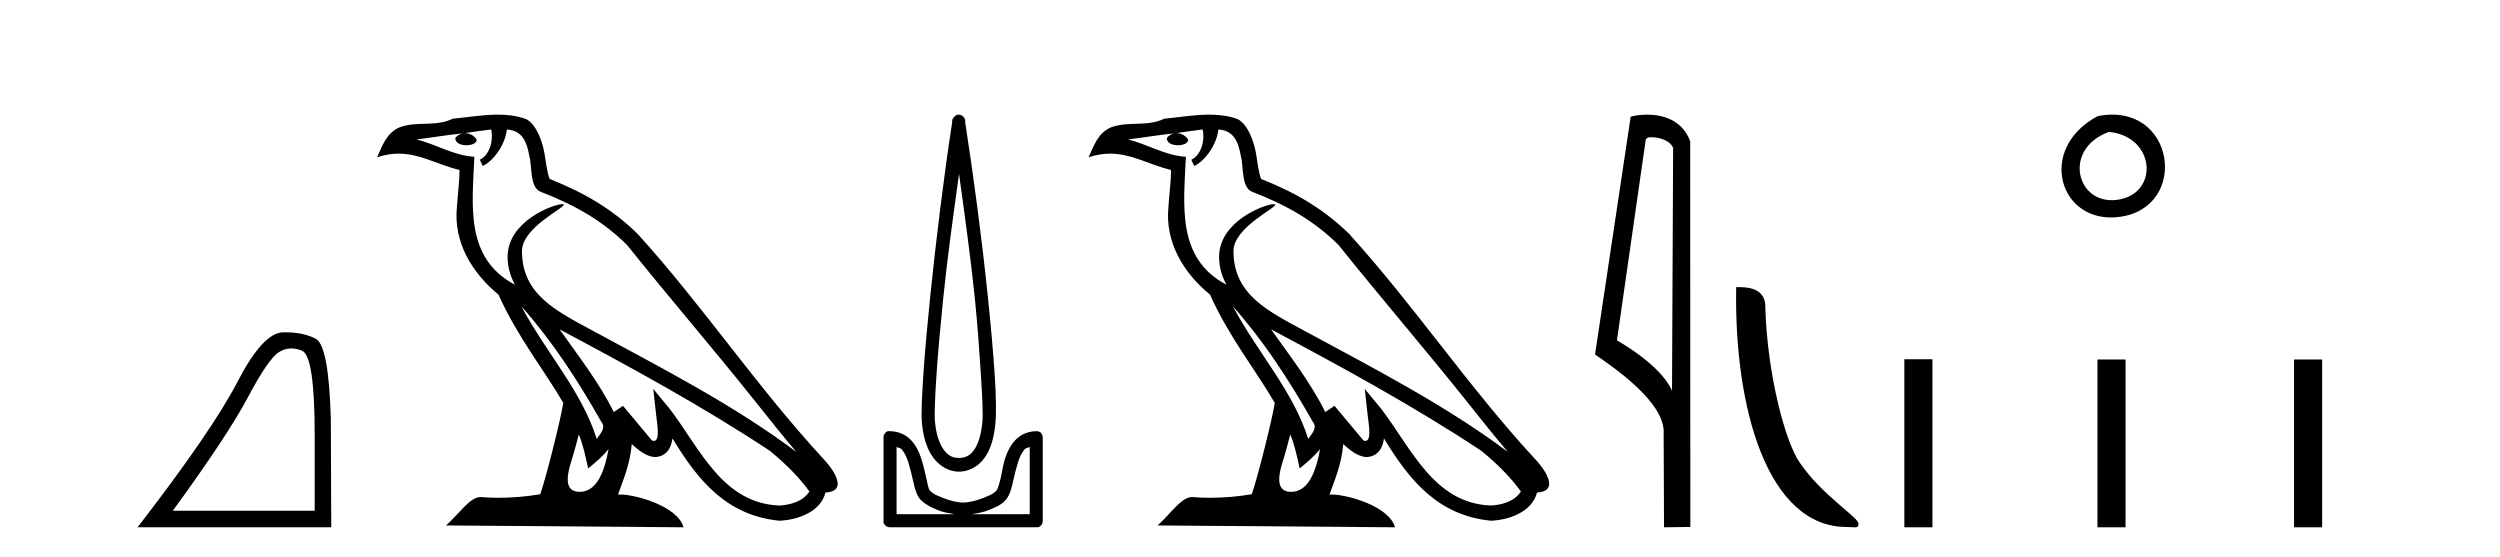
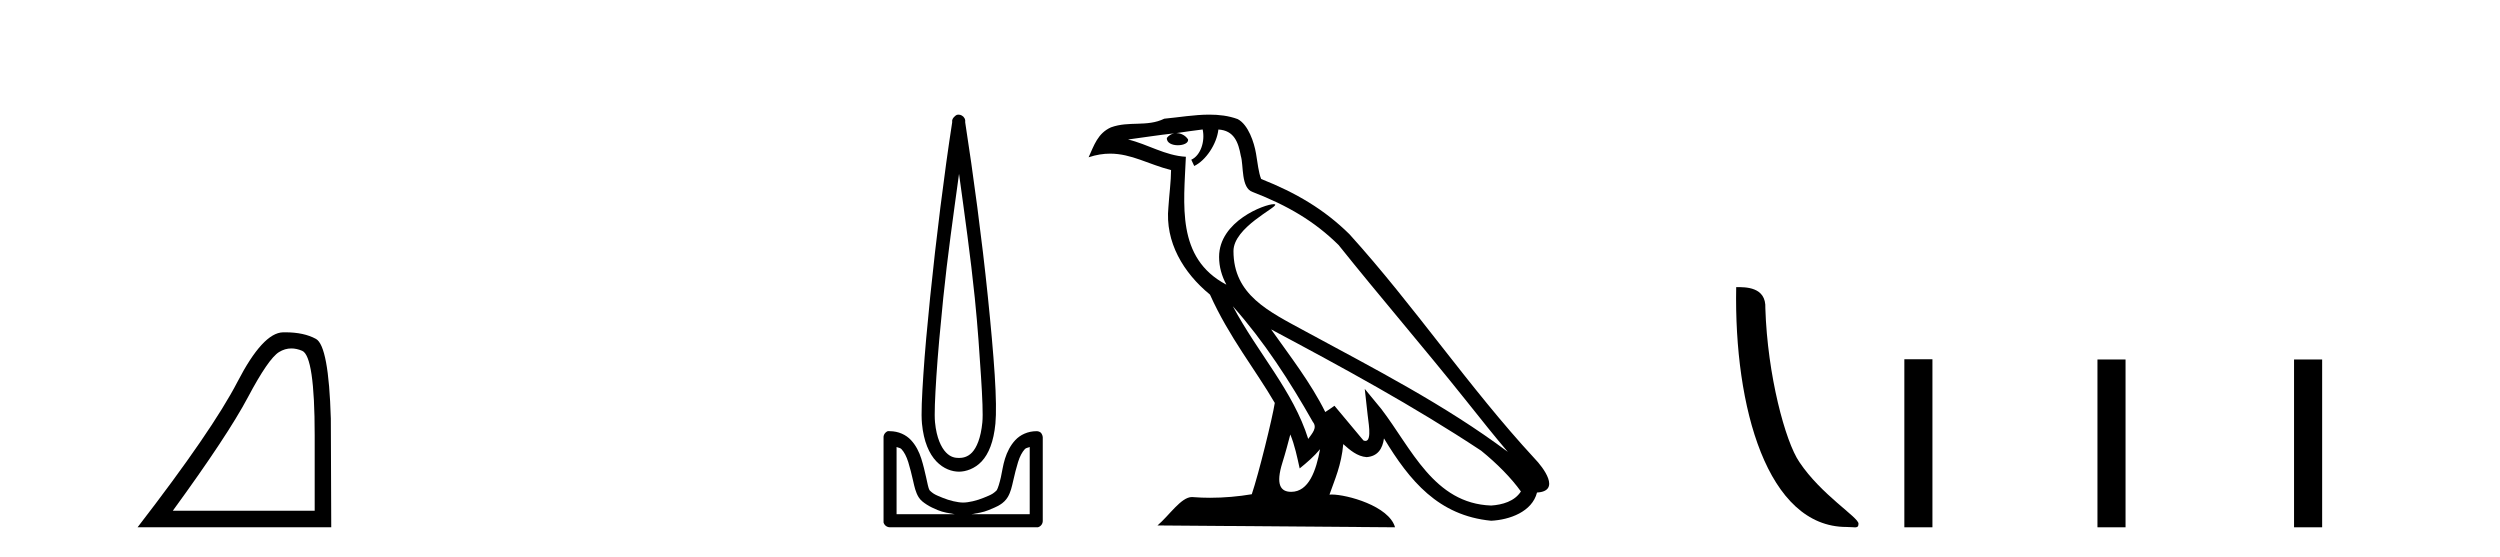
<svg xmlns="http://www.w3.org/2000/svg" width="184.0" height="41.0">
  <path d="M 21.443 25.645 Q 21.827 25.645 22.239 25.819 Q 23.161 26.21 23.161 32.025 L 23.161 37.59 L 12.719 37.59 Q 16.752 32.056 18.253 29.227 Q 19.753 26.398 20.535 25.913 Q 20.968 25.645 21.443 25.645 ZM 21 24.458 Q 20.917 24.458 20.832 24.459 Q 19.347 24.491 17.487 28.086 Q 15.627 31.681 10.124 38.809 L 24.38 38.809 L 24.349 30.806 Q 24.193 25.46 23.255 24.944 Q 22.37 24.458 21 24.458 Z" style="fill:#000000;stroke:none" />
-   <path d="M 38.37 22.54 L 38.37 22.54 C 40.664 25.118 42.564 28.06 44.257 31.048 C 44.613 31.486 44.212 31.888 43.919 32.305 C 42.803 28.763 40.236 26.03 38.37 22.54 ZM 36.15 9.529 C 36.341 10.422 35.989 11.451 35.312 11.755 L 35.528 12.217 C 36.374 11.815 37.186 10.612 37.307 9.532 C 38.462 9.601 38.777 10.47 38.958 11.479 C 39.174 12.168 38.955 13.841 39.828 14.13 C 42.409 15.129 44.381 16.285 46.151 18.031 C 49.206 21.852 52.399 25.552 55.454 29.376 C 56.641 30.865 57.726 32.228 58.608 33.257 C 53.968 29.789 48.785 27.136 43.699 24.38 C 40.996 22.911 38.417 21.71 38.417 18.477 C 38.417 16.738 41.622 15.281 41.489 15.055 C 41.478 15.035 41.441 15.026 41.382 15.026 C 40.725 15.026 37.358 16.274 37.358 18.907 C 37.358 19.637 37.553 20.313 37.892 20.944 C 37.887 20.944 37.882 20.943 37.877 20.943 C 34.184 18.986 34.77 15.028 34.914 11.538 C 33.379 11.453 32.115 10.616 30.658 10.267 C 31.788 10.121 32.915 9.933 34.048 9.816 L 34.048 9.816 C 33.835 9.858 33.641 9.982 33.511 10.154 C 33.493 10.526 33.914 10.69 34.324 10.69 C 34.724 10.69 35.114 10.534 35.077 10.264 C 34.896 9.982 34.566 9.799 34.228 9.799 C 34.218 9.799 34.209 9.799 34.199 9.799 C 34.762 9.719 35.513 9.599 36.15 9.529 ZM 42.6 31.976 C 42.931 32.78 43.102 33.632 43.289 34.476 C 43.827 34.04 44.349 33.593 44.79 33.06 L 44.79 33.06 C 44.503 34.623 43.966 36.199 42.665 36.199 C 41.877 36.199 41.512 35.667 42.017 34.054 C 42.255 33.293 42.445 32.566 42.6 31.976 ZM 41.186 24.242 L 41.186 24.242 C 46.452 27.047 51.666 29.879 56.646 33.171 C 57.819 34.122 58.864 35.181 59.572 36.172 C 59.103 36.901 58.209 37.152 57.383 37.207 C 53.168 37.06 51.518 32.996 49.291 30.093 L 48.08 28.622 L 48.289 30.507 C 48.303 30.846 48.651 32.452 48.133 32.452 C 48.088 32.452 48.038 32.44 47.981 32.415 L 45.85 29.865 C 45.622 30.015 45.408 30.186 45.173 30.325 C 44.116 28.187 42.569 26.196 41.186 24.242 ZM 36.641 8.437 C 35.535 8.437 34.401 8.636 33.326 8.736 C 32.044 9.361 30.745 8.884 29.4 9.373 C 28.429 9.809 28.157 10.693 27.755 11.576 C 28.327 11.386 28.848 11.308 29.339 11.308 C 30.906 11.308 32.167 12.097 33.823 12.518 C 33.82 13.349 33.69 14.292 33.628 15.242 C 33.371 17.816 34.728 20.076 36.689 21.685 C 38.094 24.814 40.039 27.214 41.458 29.655 C 41.288 30.752 40.268 34.89 39.765 36.376 C 38.779 36.542 37.727 36.636 36.693 36.636 C 36.275 36.636 35.861 36.62 35.454 36.588 C 35.423 36.584 35.391 36.582 35.36 36.582 C 34.562 36.582 33.685 37.945 32.824 38.673 L 50.309 38.809 C 49.863 37.233 46.756 36.397 45.652 36.397 C 45.589 36.397 45.532 36.399 45.483 36.405 C 45.872 35.29 46.358 34.243 46.497 32.686 C 46.984 33.123 47.532 33.595 48.215 33.644 C 49.05 33.582 49.389 33.011 49.495 32.267 C 51.387 35.396 53.502 37.951 57.383 38.327 C 58.724 38.261 60.395 37.675 60.757 36.25 C 62.536 36.149 61.231 34.416 60.571 33.737 C 55.731 28.498 51.735 22.517 46.952 17.238 C 45.11 15.421 43.03 14.192 40.455 13.173 C 40.263 12.702 40.2 12.032 40.075 11.295 C 39.939 10.491 39.51 9.174 38.726 8.765 C 38.058 8.519 37.355 8.437 36.641 8.437 Z" style="fill:#000000;stroke:none" />
  <path d="M 70.585 12.794 C 70.998 15.813 71.437 18.91 71.746 21.936 C 71.965 24.077 72.097 26.089 72.201 27.694 C 72.305 29.3 72.356 30.514 72.302 31.079 C 72.188 32.26 71.875 32.946 71.544 33.301 C 71.213 33.656 70.824 33.705 70.585 33.705 C 70.293 33.705 69.963 33.654 69.625 33.301 C 69.287 32.948 68.931 32.26 68.817 31.079 C 68.762 30.514 68.814 29.3 68.918 27.694 C 69.022 26.089 69.204 24.077 69.423 21.936 C 69.732 18.908 70.171 15.814 70.585 12.794 ZM 70.546 8.437 C 70.508 8.437 70.47 8.441 70.433 8.45 C 70.377 8.474 70.325 8.508 70.282 8.551 C 70.243 8.58 70.209 8.614 70.181 8.652 C 70.131 8.711 70.097 8.78 70.08 8.854 C 70.073 8.898 70.086 8.962 70.08 9.006 C 69.497 12.756 68.897 17.586 68.463 21.835 C 68.244 23.985 68.063 25.97 67.958 27.593 C 67.853 29.217 67.788 30.462 67.857 31.18 C 67.985 32.508 68.389 33.405 68.918 33.958 C 69.446 34.511 70.07 34.715 70.585 34.715 C 71.072 34.715 71.737 34.509 72.252 33.958 C 72.766 33.406 73.134 32.508 73.262 31.18 C 73.331 30.462 73.316 29.217 73.211 27.593 C 73.106 25.97 72.926 23.985 72.706 21.835 C 72.272 17.586 71.622 12.756 71.039 9.006 C 71.032 8.962 71.046 8.898 71.039 8.854 C 71.031 8.801 71.014 8.75 70.989 8.703 C 70.943 8.617 70.873 8.546 70.787 8.501 C 70.713 8.458 70.63 8.437 70.546 8.437 ZM 65.988 32.897 C 66.092 32.954 66.255 32.956 66.342 33.049 C 66.551 33.273 66.715 33.591 66.847 34.008 C 66.979 34.425 67.1 34.928 67.201 35.372 C 67.301 35.816 67.388 36.225 67.605 36.584 C 67.751 36.827 67.973 36.985 68.211 37.14 C 68.448 37.294 68.719 37.419 69.019 37.544 C 69.424 37.712 69.851 37.774 70.282 37.847 L 65.988 37.847 L 65.988 32.897 ZM 75.787 32.897 L 75.787 37.847 L 71.494 37.847 C 71.925 37.774 72.351 37.712 72.757 37.544 C 73.057 37.419 73.378 37.294 73.615 37.14 C 73.853 36.985 74.024 36.827 74.171 36.584 C 74.387 36.225 74.474 35.816 74.575 35.372 C 74.676 34.928 74.797 34.425 74.929 34.008 C 75.06 33.591 75.225 33.273 75.434 33.049 C 75.52 32.956 75.683 32.954 75.787 32.897 ZM 65.407 31.729 C 65.382 31.729 65.357 31.731 65.332 31.735 C 65.275 31.759 65.224 31.793 65.18 31.836 C 65.095 31.916 65.041 32.023 65.029 32.139 C 65.028 32.156 65.028 32.173 65.029 32.19 L 65.029 38.352 C 65.025 38.386 65.025 38.42 65.029 38.453 C 65.086 38.658 65.27 38.801 65.483 38.807 L 76.292 38.807 C 76.309 38.808 76.326 38.809 76.343 38.809 C 76.36 38.809 76.377 38.808 76.393 38.807 C 76.598 38.749 76.742 38.565 76.747 38.352 L 76.747 32.19 C 76.745 32.12 76.728 32.051 76.696 31.988 C 76.673 31.931 76.638 31.88 76.595 31.836 C 76.51 31.771 76.406 31.735 76.299 31.735 C 76.297 31.735 76.295 31.735 76.292 31.735 C 75.644 31.735 75.091 32.001 74.726 32.392 C 74.362 32.782 74.123 33.268 73.969 33.756 C 73.815 34.243 73.762 34.694 73.666 35.119 C 73.569 35.545 73.453 35.929 73.363 36.079 C 73.359 36.085 73.232 36.22 73.06 36.332 C 72.887 36.444 72.658 36.529 72.403 36.635 C 71.893 36.847 71.281 36.988 70.888 36.988 C 70.494 36.988 69.882 36.847 69.372 36.635 C 69.118 36.529 68.888 36.444 68.716 36.332 C 68.544 36.22 68.416 36.085 68.413 36.079 C 68.322 35.929 68.257 35.545 68.16 35.119 C 68.064 34.694 67.961 34.243 67.807 33.756 C 67.653 33.268 67.413 32.782 67.049 32.392 C 66.685 32.001 66.132 31.735 65.483 31.735 C 65.458 31.731 65.433 31.729 65.407 31.729 Z" style="fill:#000000;stroke:none" />
  <path d="M 90.737 22.54 L 90.737 22.54 C 93.031 25.118 94.931 28.06 96.624 31.048 C 96.979 31.486 96.579 31.888 96.285 32.305 C 95.17 28.763 92.603 26.03 90.737 22.54 ZM 88.516 9.529 C 88.708 10.422 88.355 11.451 87.679 11.755 L 87.895 12.217 C 88.74 11.815 89.553 10.612 89.674 9.532 C 90.828 9.601 91.144 10.47 91.325 11.479 C 91.541 12.168 91.322 13.841 92.195 14.13 C 94.775 15.129 96.748 16.285 98.518 18.031 C 101.573 21.852 104.766 25.552 107.82 29.376 C 109.007 30.865 110.093 32.228 110.974 33.257 C 106.335 29.789 101.151 27.136 96.066 24.38 C 93.363 22.911 90.784 21.71 90.784 18.477 C 90.784 16.738 93.988 15.281 93.856 15.055 C 93.845 15.035 93.807 15.026 93.749 15.026 C 93.091 15.026 89.725 16.274 89.725 18.907 C 89.725 19.637 89.92 20.313 90.259 20.944 C 90.254 20.944 90.249 20.943 90.244 20.943 C 86.551 18.986 87.137 15.028 87.28 11.538 C 85.746 11.453 84.482 10.616 83.024 10.267 C 84.155 10.121 85.281 9.933 86.415 9.816 L 86.415 9.816 C 86.202 9.858 86.007 9.982 85.878 10.154 C 85.86 10.526 86.28 10.69 86.69 10.69 C 87.091 10.69 87.481 10.534 87.443 10.264 C 87.262 9.982 86.932 9.799 86.595 9.799 C 86.585 9.799 86.575 9.799 86.565 9.799 C 87.129 9.719 87.88 9.599 88.516 9.529 ZM 94.967 31.976 C 95.297 32.78 95.469 33.632 95.656 34.476 C 96.194 34.04 96.716 33.593 97.157 33.06 L 97.157 33.06 C 96.869 34.623 96.333 36.199 95.031 36.199 C 94.244 36.199 93.879 35.667 94.384 34.054 C 94.622 33.293 94.812 32.566 94.967 31.976 ZM 93.553 24.242 L 93.553 24.242 C 98.818 27.047 104.033 29.879 109.013 33.171 C 110.186 34.122 111.231 35.181 111.939 36.172 C 111.469 36.901 110.576 37.152 109.75 37.207 C 105.534 37.06 103.884 32.996 101.658 30.093 L 100.446 28.622 L 100.655 30.507 C 100.67 30.846 101.017 32.452 100.499 32.452 C 100.455 32.452 100.405 32.44 100.347 32.415 L 98.217 29.865 C 97.989 30.015 97.775 30.186 97.54 30.325 C 96.483 28.187 94.936 26.196 93.553 24.242 ZM 89.008 8.437 C 87.901 8.437 86.767 8.636 85.692 8.736 C 84.41 9.361 83.112 8.884 81.767 9.373 C 80.796 9.809 80.524 10.693 80.122 11.576 C 80.694 11.386 81.215 11.308 81.706 11.308 C 83.273 11.308 84.534 12.097 86.19 12.518 C 86.187 13.349 86.057 14.292 85.995 15.242 C 85.738 17.816 87.095 20.076 89.056 21.685 C 90.461 24.814 92.405 27.214 93.824 29.655 C 93.655 30.752 92.635 34.89 92.131 36.376 C 91.146 36.542 90.094 36.636 89.059 36.636 C 88.642 36.636 88.227 36.62 87.821 36.588 C 87.79 36.584 87.758 36.582 87.727 36.582 C 86.928 36.582 86.051 37.945 85.191 38.673 L 102.675 38.809 C 102.23 37.233 99.123 36.397 98.019 36.397 C 97.955 36.397 97.899 36.399 97.849 36.405 C 98.239 35.29 98.725 34.243 98.863 32.686 C 99.351 33.123 99.898 33.595 100.582 33.644 C 101.417 33.582 101.756 33.011 101.861 32.267 C 103.753 35.396 105.869 37.951 109.75 38.327 C 111.091 38.261 112.762 37.675 113.124 36.25 C 114.902 36.149 113.598 34.416 112.938 33.737 C 108.097 28.498 104.102 22.517 99.319 17.238 C 97.477 15.421 95.397 14.192 92.821 13.173 C 92.63 12.702 92.567 12.032 92.442 11.295 C 92.306 10.491 91.877 9.174 91.093 8.765 C 90.424 8.519 89.722 8.437 89.008 8.437 Z" style="fill:#000000;stroke:none" />
-   <path d="M 121.53 10.1 C 122.155 10.1 122.92 10.34 123.142 10.89 L 123.06 28.751 L 123.06 28.751 C 122.744 28.034 121.803 26.699 119.007 25.046 L 121.129 10.263 C 121.229 10.157 121.226 10.1 121.53 10.1 ZM 123.06 28.751 L 123.06 28.751 C 123.06 28.751 123.06 28.751 123.06 28.751 L 123.06 28.751 L 123.06 28.751 ZM 121.233 8.437 C 120.755 8.437 120.324 8.505 120.018 8.588 L 117.395 26.094 C 118.783 27.044 122.596 29.648 122.444 31.91 L 122.472 38.809 L 124.409 38.783 L 124.398 10.393 C 123.822 8.837 122.391 8.437 121.233 8.437 Z" style="fill:#000000;stroke:none" />
  <path d="M 135.901 38.785 C 136.554 38.785 136.786 38.932 136.785 38.539 C 136.785 38.071 134.039 36.418 132.431 34.004 C 131.4 32.504 130.083 27.607 129.93 22.695 C 130.006 21.083 128.425 21.132 127.784 21.132 C 127.614 30.016 130.088 38.785 135.901 38.785 Z" style="fill:#000000;stroke:none" />
-   <path d="M 154.392 8.546 C 149.854 10.959 151.58 16.58 156.037 15.958 C 161.182 15.239 160.085 7.428 154.392 8.546 M 155.22 9.707 C 158.599 10.044 158.912 14.104 156.03 14.673 C 152.861 15.3 151.701 10.976 155.22 9.707 Z" style="fill:#000000;stroke:none" />
  <path d="M 140.16 26.441 L 140.16 38.809 L 142.227 38.809 L 142.227 26.441 ZM 154.373 26.458 L 154.373 38.809 L 156.44 38.809 L 156.44 26.458 ZM 168.842 26.458 L 168.842 38.809 L 170.91 38.809 L 170.91 26.458 Z" style="fill:#000000;stroke:none" />
</svg>